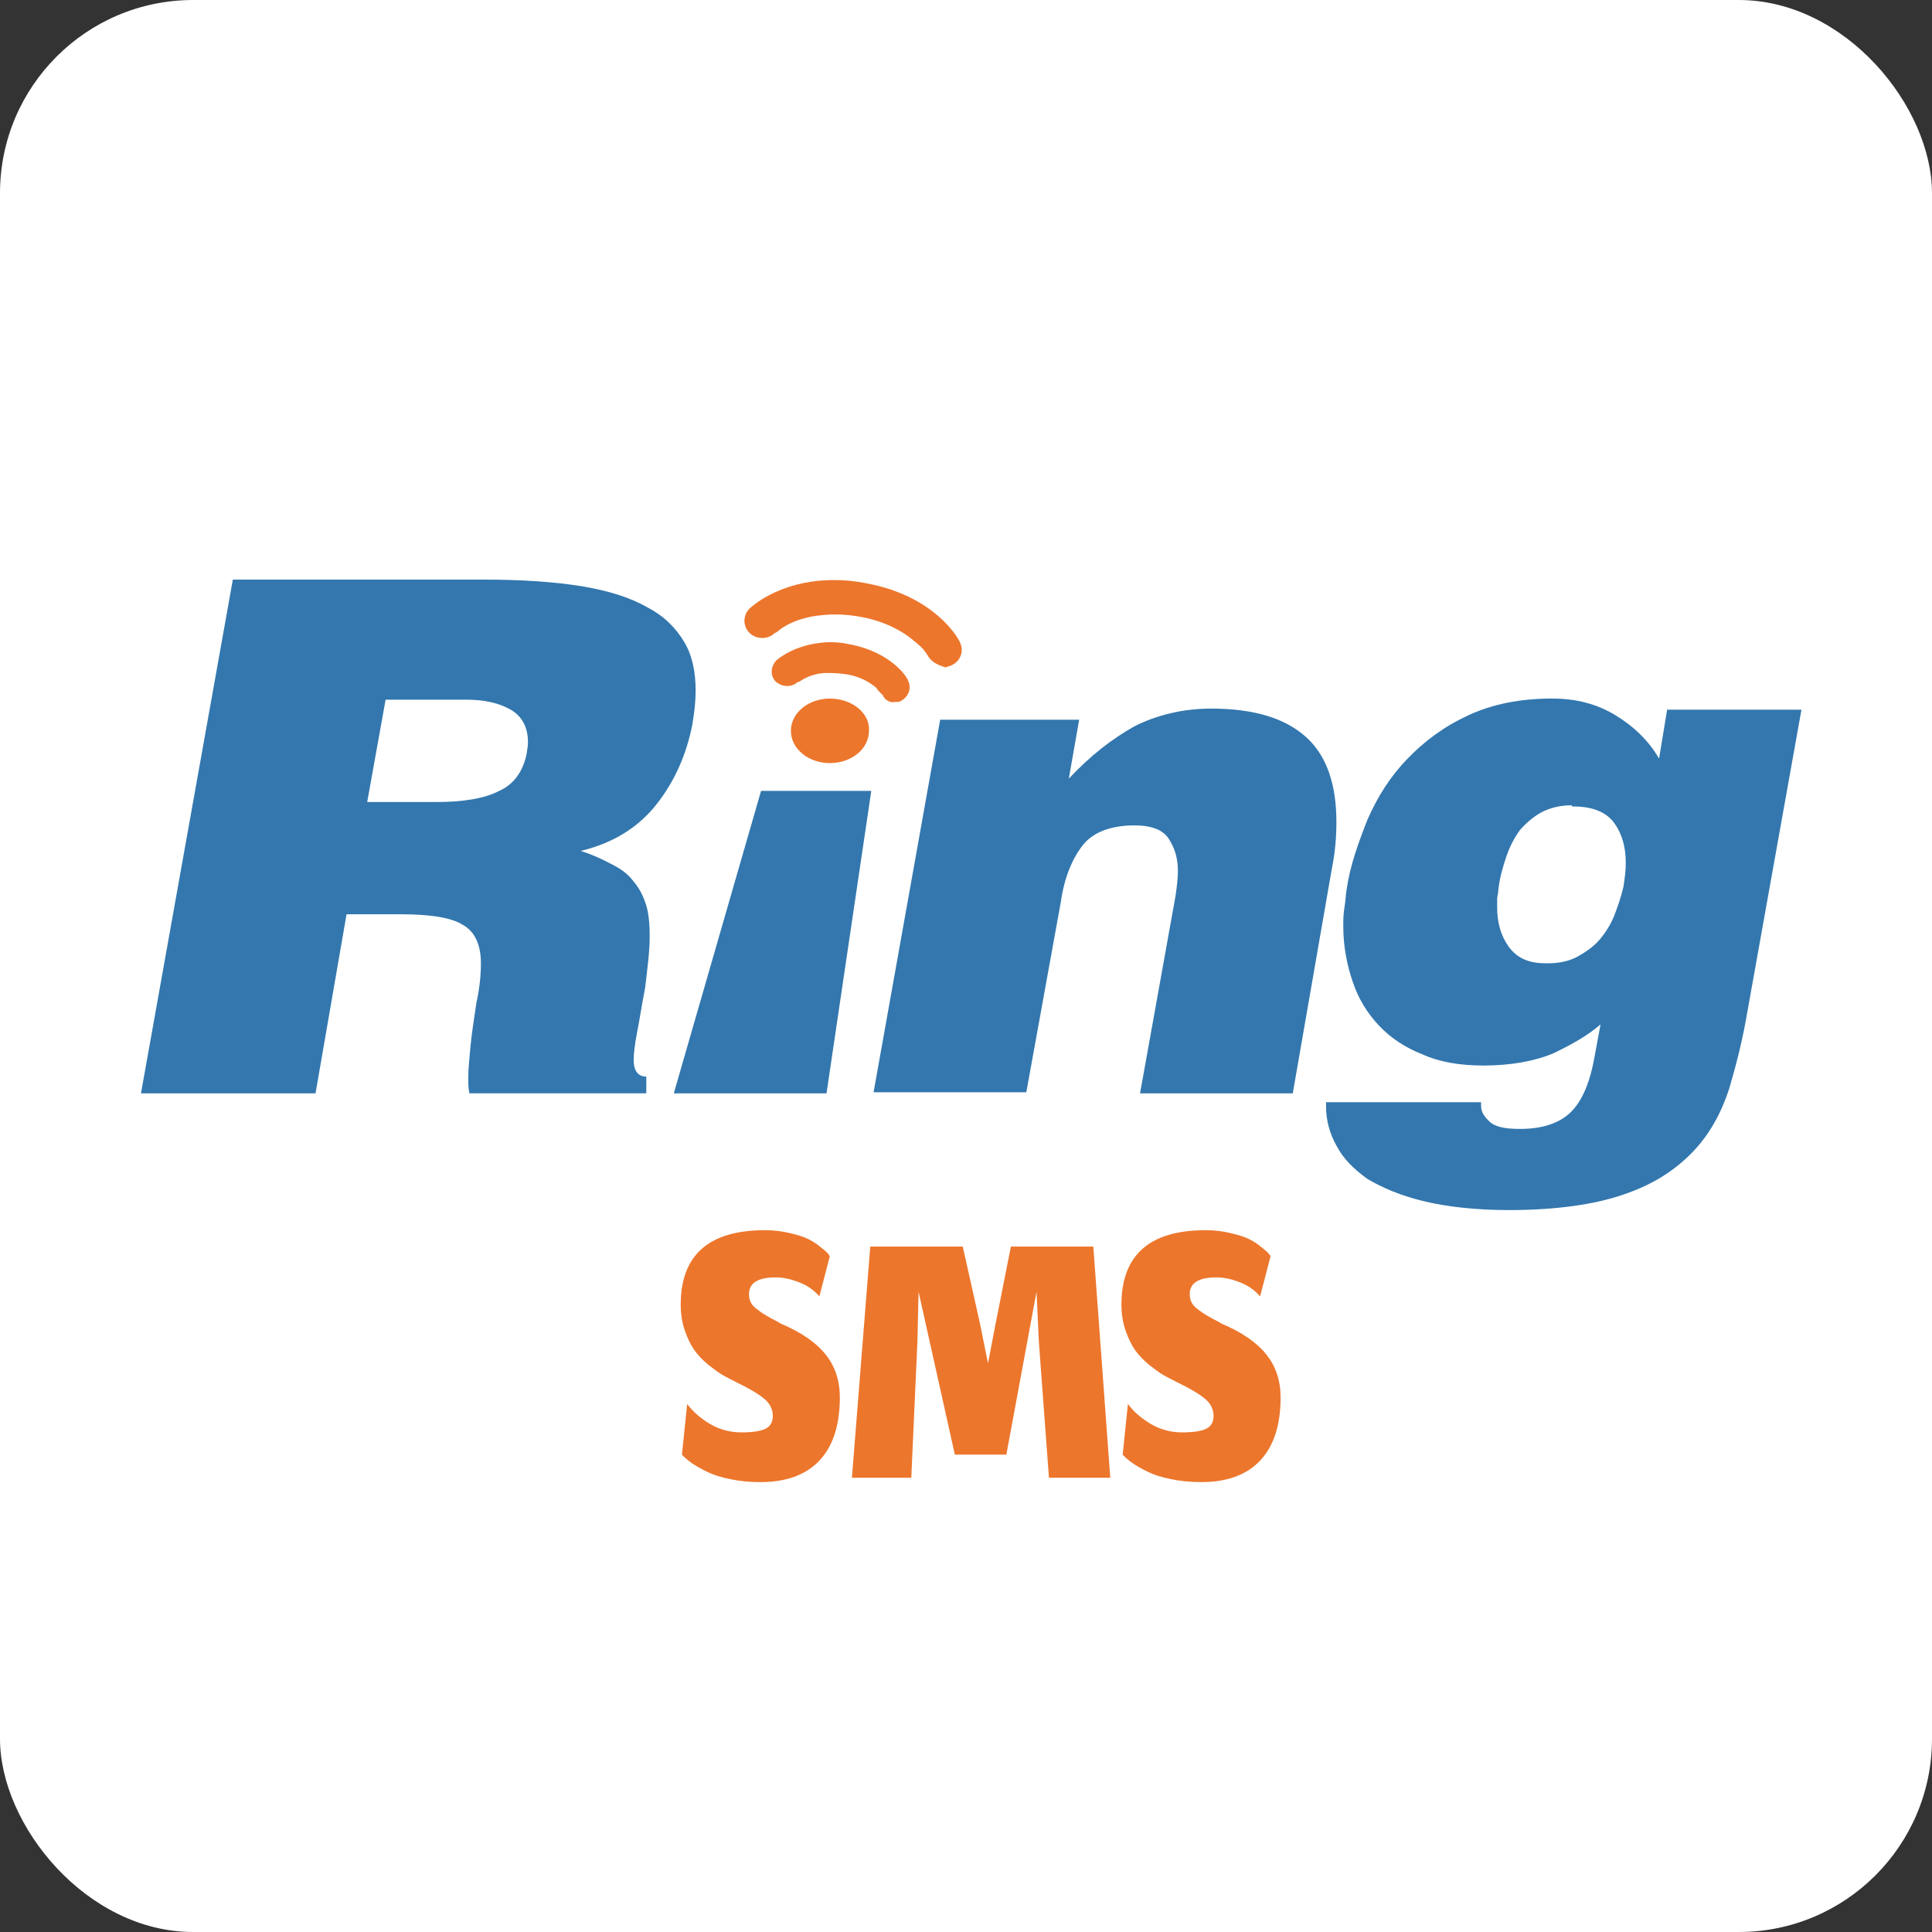
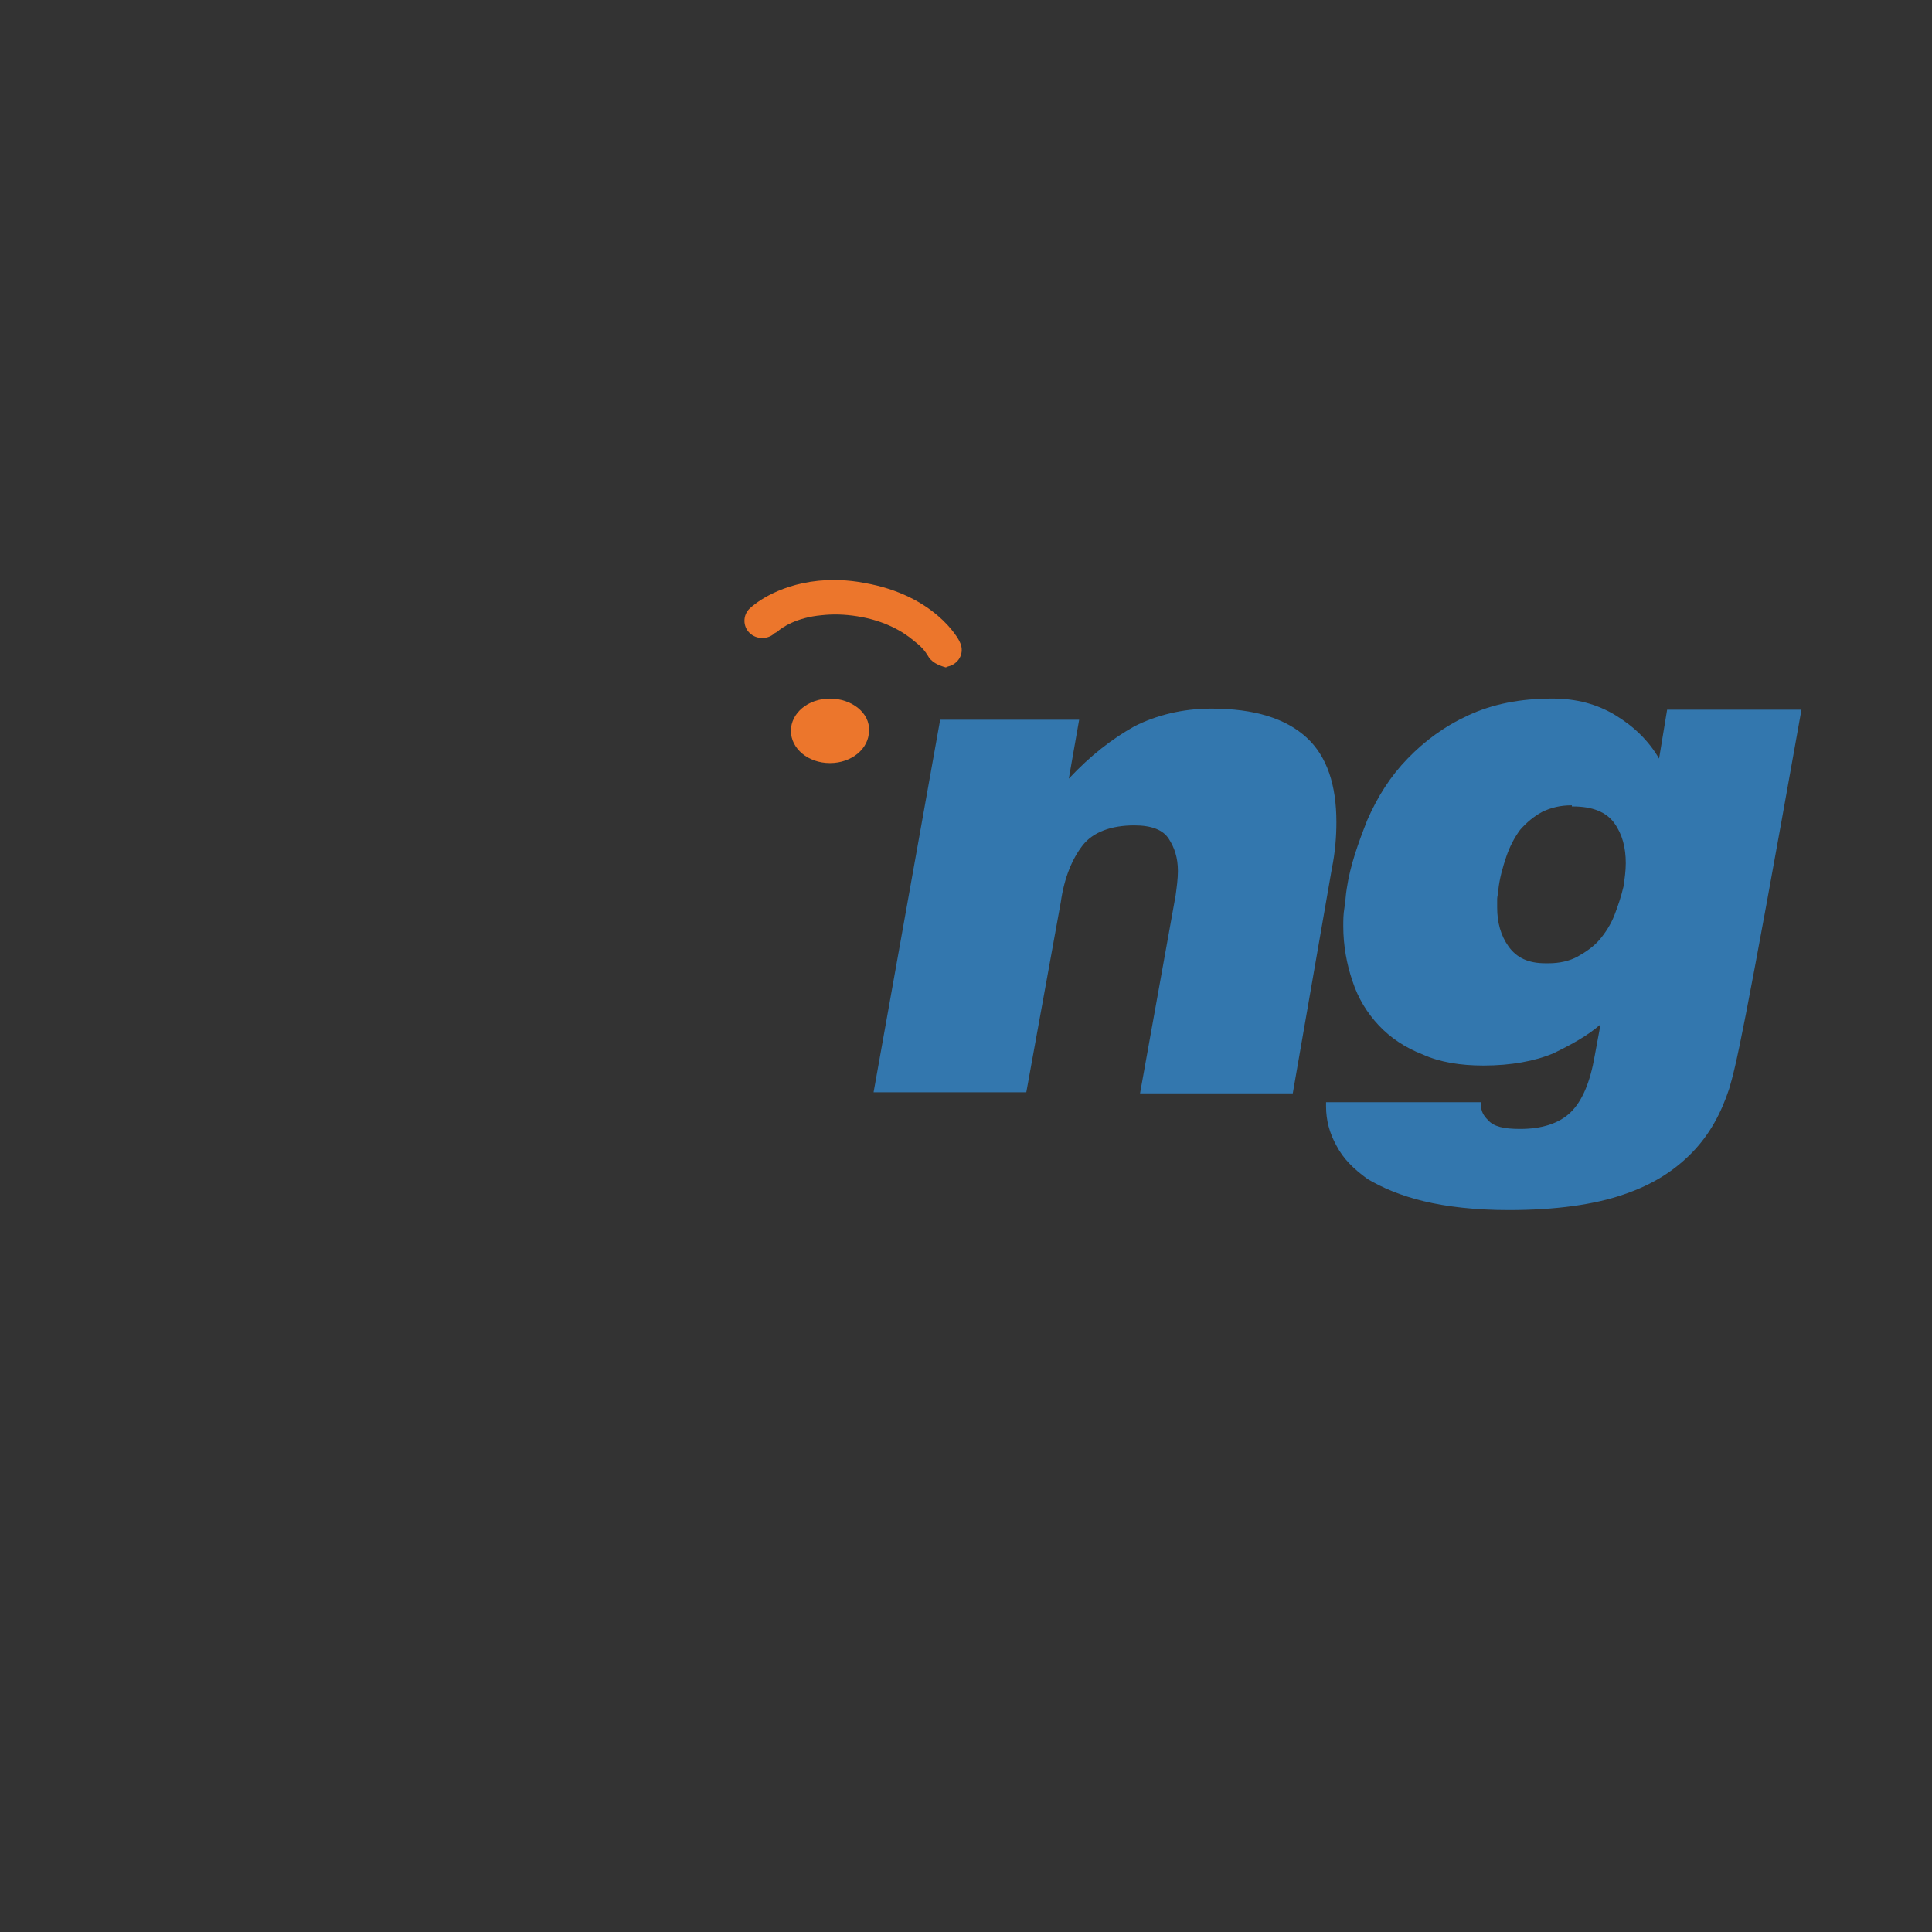
<svg xmlns="http://www.w3.org/2000/svg" width="60" height="60" viewBox="0 0 60 60" fill="none">
  <rect x="0" y="0" width="60" height="60" fill="#333333" stroke="none" />
-   <rect width="60" height="60" rx="6" fill="white" />
-   <path fill-rule="evenodd" clip-rule="evenodd" d="M10.762 28.395L9.799 33.956H4.378L7.231 18H15.006C16.218 18 17.217 18.069 18.073 18.207C18.893 18.346 19.57 18.553 20.106 18.863C20.641 19.139 20.998 19.518 21.247 19.933C21.497 20.348 21.604 20.866 21.604 21.453C21.604 21.764 21.568 22.108 21.497 22.523C21.318 23.421 20.962 24.25 20.392 24.975C19.821 25.701 19.036 26.184 18.038 26.426C18.359 26.53 18.68 26.669 18.93 26.806C19.215 26.945 19.43 27.082 19.608 27.289C19.786 27.497 19.929 27.704 20.035 28.015C20.142 28.291 20.177 28.672 20.177 29.085C20.177 29.534 20.106 30.086 20.035 30.673C19.928 31.225 19.857 31.71 19.786 32.054C19.715 32.434 19.679 32.71 19.679 32.917C19.679 33.263 19.821 33.435 20.071 33.435V33.954H14.579C14.543 33.815 14.543 33.643 14.543 33.435C14.543 33.193 14.579 32.849 14.614 32.469C14.65 32.089 14.722 31.64 14.793 31.157C14.9 30.673 14.935 30.259 14.935 29.913C14.935 29.36 14.756 28.946 14.4 28.739C14.044 28.497 13.366 28.393 12.439 28.393H10.763L10.762 28.395ZM11.404 24.908H13.543C14.363 24.908 15.041 24.804 15.504 24.562C15.967 24.355 16.253 23.94 16.36 23.388C16.36 23.319 16.396 23.216 16.396 23.042C16.396 22.593 16.218 22.248 15.862 22.041C15.505 21.834 15.042 21.73 14.506 21.73H11.975L11.404 24.907V24.908Z" fill="#3377AE" />
  <path fill-rule="evenodd" clip-rule="evenodd" d="M29.198 22.352H33.514L33.193 24.182C33.87 23.457 34.548 22.939 35.226 22.559C35.904 22.213 36.724 22.006 37.615 22.006C38.971 22.006 39.934 22.317 40.576 22.904C41.217 23.491 41.503 24.389 41.503 25.529C41.503 25.977 41.467 26.461 41.361 26.98L40.148 33.956H35.405L36.51 27.809C36.547 27.533 36.581 27.29 36.581 27.049C36.581 26.635 36.474 26.324 36.296 26.048C36.118 25.772 35.762 25.633 35.226 25.633C34.512 25.633 33.943 25.841 33.621 26.255C33.3 26.67 33.051 27.257 32.944 28.016L31.873 33.921H27.13L29.198 22.352Z" fill="#3377AE" />
-   <path fill-rule="evenodd" clip-rule="evenodd" d="M45.996 34.266V34.334C45.996 34.507 46.068 34.645 46.211 34.784C46.389 34.991 46.71 35.06 47.21 35.06C47.888 35.06 48.422 34.888 48.779 34.542C49.135 34.196 49.385 33.609 49.527 32.78L49.706 31.813C49.313 32.159 48.813 32.435 48.243 32.711C47.672 32.953 46.923 33.091 46.068 33.091C45.354 33.091 44.712 32.987 44.178 32.745C43.643 32.538 43.178 32.227 42.822 31.847C42.466 31.467 42.181 31.018 42.002 30.466C41.824 29.948 41.717 29.361 41.717 28.774C41.717 28.567 41.717 28.394 41.753 28.187C41.789 27.98 41.789 27.807 41.824 27.6C41.931 26.875 42.181 26.184 42.466 25.459C42.787 24.733 43.178 24.111 43.714 23.559C44.249 23.006 44.855 22.558 45.604 22.212C46.353 21.866 47.209 21.694 48.208 21.694C48.957 21.694 49.598 21.866 50.169 22.212C50.74 22.558 51.203 23.006 51.524 23.559L51.774 22.04H55.946L54.27 31.399C54.127 32.262 53.914 33.091 53.7 33.816C53.45 34.575 53.093 35.232 52.559 35.784C52.024 36.336 51.346 36.786 50.419 37.097C49.527 37.408 48.315 37.58 46.854 37.58C45.819 37.58 44.928 37.476 44.215 37.304C43.501 37.132 42.932 36.889 42.467 36.613C42.04 36.302 41.718 35.992 41.504 35.577C41.29 35.197 41.182 34.783 41.182 34.368V34.23H45.996V34.265V34.266ZM48.813 25.01C48.457 25.01 48.172 25.079 47.886 25.218C47.637 25.356 47.423 25.529 47.209 25.771C47.031 26.013 46.887 26.289 46.781 26.6C46.674 26.911 46.567 27.29 46.532 27.636C46.532 27.74 46.496 27.843 46.496 27.912V28.188C46.496 28.638 46.603 29.051 46.852 29.397C47.102 29.743 47.459 29.915 47.994 29.915H48.101C48.422 29.915 48.742 29.846 48.993 29.708C49.242 29.569 49.492 29.397 49.67 29.19C49.849 28.982 50.027 28.706 50.134 28.43C50.241 28.154 50.348 27.843 50.419 27.533C50.455 27.29 50.49 27.049 50.49 26.807C50.49 26.324 50.383 25.909 50.134 25.563C49.885 25.218 49.456 25.045 48.851 25.045H48.815V25.01H48.813Z" fill="#3377AE" />
-   <path fill-rule="evenodd" clip-rule="evenodd" d="M20.925 33.956L23.635 24.562H27.058L25.668 33.956H20.925Z" fill="#3377AE" />
+   <path fill-rule="evenodd" clip-rule="evenodd" d="M45.996 34.266V34.334C45.996 34.507 46.068 34.645 46.211 34.784C46.389 34.991 46.71 35.06 47.21 35.06C47.888 35.06 48.422 34.888 48.779 34.542C49.135 34.196 49.385 33.609 49.527 32.78L49.706 31.813C49.313 32.159 48.813 32.435 48.243 32.711C47.672 32.953 46.923 33.091 46.068 33.091C45.354 33.091 44.712 32.987 44.178 32.745C43.643 32.538 43.178 32.227 42.822 31.847C42.466 31.467 42.181 31.018 42.002 30.466C41.824 29.948 41.717 29.361 41.717 28.774C41.717 28.567 41.717 28.394 41.753 28.187C41.789 27.98 41.789 27.807 41.824 27.6C41.931 26.875 42.181 26.184 42.466 25.459C42.787 24.733 43.178 24.111 43.714 23.559C44.249 23.006 44.855 22.558 45.604 22.212C46.353 21.866 47.209 21.694 48.208 21.694C48.957 21.694 49.598 21.866 50.169 22.212C50.74 22.558 51.203 23.006 51.524 23.559L51.774 22.04H55.946C54.127 32.262 53.914 33.091 53.7 33.816C53.45 34.575 53.093 35.232 52.559 35.784C52.024 36.336 51.346 36.786 50.419 37.097C49.527 37.408 48.315 37.58 46.854 37.58C45.819 37.58 44.928 37.476 44.215 37.304C43.501 37.132 42.932 36.889 42.467 36.613C42.04 36.302 41.718 35.992 41.504 35.577C41.29 35.197 41.182 34.783 41.182 34.368V34.23H45.996V34.265V34.266ZM48.813 25.01C48.457 25.01 48.172 25.079 47.886 25.218C47.637 25.356 47.423 25.529 47.209 25.771C47.031 26.013 46.887 26.289 46.781 26.6C46.674 26.911 46.567 27.29 46.532 27.636C46.532 27.74 46.496 27.843 46.496 27.912V28.188C46.496 28.638 46.603 29.051 46.852 29.397C47.102 29.743 47.459 29.915 47.994 29.915H48.101C48.422 29.915 48.742 29.846 48.993 29.708C49.242 29.569 49.492 29.397 49.67 29.19C49.849 28.982 50.027 28.706 50.134 28.43C50.241 28.154 50.348 27.843 50.419 27.533C50.455 27.29 50.49 27.049 50.49 26.807C50.49 26.324 50.383 25.909 50.134 25.563C49.885 25.218 49.456 25.045 48.851 25.045H48.815V25.01H48.813Z" fill="#3377AE" />
  <path fill-rule="evenodd" clip-rule="evenodd" d="M28.807 20.349C28.771 20.314 28.771 20.28 28.736 20.245C28.665 20.142 28.558 20.038 28.38 19.899C28.058 19.623 27.488 19.277 26.632 19.14C26.204 19.071 25.847 19.071 25.527 19.105C24.742 19.174 24.278 19.485 24.136 19.623L24.065 19.658C23.851 19.866 23.495 19.866 23.28 19.658C23.066 19.451 23.066 19.105 23.28 18.899C23.351 18.83 24.065 18.174 25.419 18.036C25.847 18 26.31 18 26.845 18.104C29.02 18.483 29.769 19.831 29.805 19.934C29.947 20.21 29.841 20.521 29.556 20.66C29.485 20.695 29.414 20.695 29.378 20.728C29.128 20.66 28.914 20.556 28.807 20.349Z" fill="#EC762C" />
-   <path fill-rule="evenodd" clip-rule="evenodd" d="M27.417 21.591L27.381 21.556C27.345 21.521 27.274 21.453 27.203 21.349C27.024 21.21 26.739 21.003 26.24 20.934C25.99 20.9 25.776 20.9 25.598 20.9C25.171 20.934 24.92 21.107 24.813 21.176H24.777C24.599 21.348 24.314 21.348 24.099 21.176C23.921 21.003 23.921 20.726 24.099 20.52C24.135 20.485 24.599 20.07 25.455 19.967C25.704 19.932 26.025 19.932 26.347 20.002C27.702 20.244 28.201 21.072 28.201 21.142C28.308 21.349 28.237 21.625 27.986 21.764C27.95 21.799 27.879 21.799 27.808 21.799C27.666 21.834 27.487 21.764 27.416 21.591" fill="#EC762C" />
  <path fill-rule="evenodd" clip-rule="evenodd" d="M26.987 22.696C26.987 23.248 26.453 23.698 25.775 23.698C25.097 23.698 24.562 23.248 24.562 22.696C24.562 22.145 25.097 21.695 25.775 21.695C26.453 21.695 27.023 22.145 26.987 22.696Z" fill="#EC762C" />
-   <path d="M23.617 46.028C23.284 46.028 22.973 45.998 22.683 45.937C22.398 45.881 22.158 45.805 21.963 45.71C21.769 45.615 21.609 45.524 21.483 45.438C21.362 45.351 21.261 45.265 21.178 45.178L21.341 43.602C21.518 43.84 21.756 44.047 22.054 44.225C22.352 44.398 22.675 44.484 23.021 44.484C23.366 44.484 23.615 44.447 23.767 44.374C23.922 44.3 24 44.166 24 43.972C24 43.764 23.911 43.587 23.734 43.44C23.561 43.293 23.261 43.116 22.832 42.908C22.677 42.83 22.545 42.761 22.437 42.7C22.329 42.636 22.184 42.532 22.002 42.389C21.825 42.242 21.68 42.091 21.568 41.935C21.455 41.775 21.356 41.572 21.269 41.325C21.183 41.075 21.14 40.806 21.14 40.521C21.14 38.977 22.011 38.205 23.754 38.205C24.03 38.205 24.29 38.236 24.532 38.296C24.779 38.352 24.971 38.415 25.109 38.484C25.248 38.553 25.373 38.636 25.485 38.731C25.602 38.822 25.676 38.886 25.706 38.925C25.736 38.96 25.758 38.988 25.771 39.01L25.447 40.261C25.278 40.063 25.066 39.916 24.811 39.821C24.56 39.721 24.32 39.671 24.091 39.671C23.537 39.671 23.261 39.844 23.261 40.19C23.261 40.281 23.278 40.363 23.312 40.437C23.347 40.51 23.403 40.577 23.481 40.638C23.559 40.698 23.63 40.75 23.695 40.793C23.764 40.837 23.857 40.891 23.974 40.956C24.095 41.016 24.186 41.066 24.247 41.105C24.878 41.373 25.341 41.691 25.635 42.058C25.933 42.426 26.082 42.873 26.082 43.401C26.082 44.257 25.87 44.91 25.447 45.36C25.027 45.805 24.417 46.028 23.617 46.028ZM28.301 45.892H26.457L27.027 38.714H29.899L30.438 41.121L30.683 42.34L30.916 41.127L31.394 38.714H33.954L34.48 45.892H32.576L32.263 41.672L32.19 40.117L31.253 45.175H29.654L28.527 40.117L28.491 41.672L28.301 45.892ZM37.305 46.028C36.972 46.028 36.661 45.998 36.371 45.937C36.085 45.881 35.845 45.805 35.651 45.71C35.456 45.615 35.296 45.524 35.171 45.438C35.05 45.351 34.948 45.265 34.866 45.178L35.028 43.602C35.205 43.84 35.443 44.047 35.742 44.225C36.04 44.398 36.362 44.484 36.708 44.484C37.054 44.484 37.303 44.447 37.454 44.374C37.61 44.3 37.688 44.166 37.688 43.972C37.688 43.764 37.599 43.587 37.422 43.44C37.249 43.293 36.948 43.116 36.52 42.908C36.364 42.83 36.233 42.761 36.124 42.7C36.016 42.636 35.871 42.532 35.69 42.389C35.513 42.242 35.368 42.091 35.255 41.935C35.143 41.775 35.043 41.572 34.957 41.325C34.87 41.075 34.827 40.806 34.827 40.521C34.827 38.977 35.698 38.205 37.441 38.205C37.718 38.205 37.977 38.236 38.219 38.296C38.466 38.352 38.658 38.415 38.797 38.484C38.935 38.553 39.061 38.636 39.173 38.731C39.29 38.822 39.363 38.886 39.394 38.925C39.424 38.96 39.446 38.988 39.459 39.01L39.134 40.261C38.965 40.063 38.754 39.916 38.498 39.821C38.248 39.721 38.008 39.671 37.778 39.671C37.225 39.671 36.948 39.844 36.948 40.19C36.948 40.281 36.965 40.363 37 40.437C37.035 40.51 37.091 40.577 37.169 40.638C37.246 40.698 37.318 40.75 37.383 40.793C37.452 40.837 37.545 40.891 37.662 40.956C37.783 41.016 37.874 41.066 37.934 41.105C38.566 41.373 39.028 41.691 39.322 42.058C39.621 42.426 39.77 42.873 39.77 43.401C39.77 44.257 39.558 44.91 39.134 45.36C38.715 45.805 38.105 46.028 37.305 46.028Z" fill="#EC762C" />
</svg>